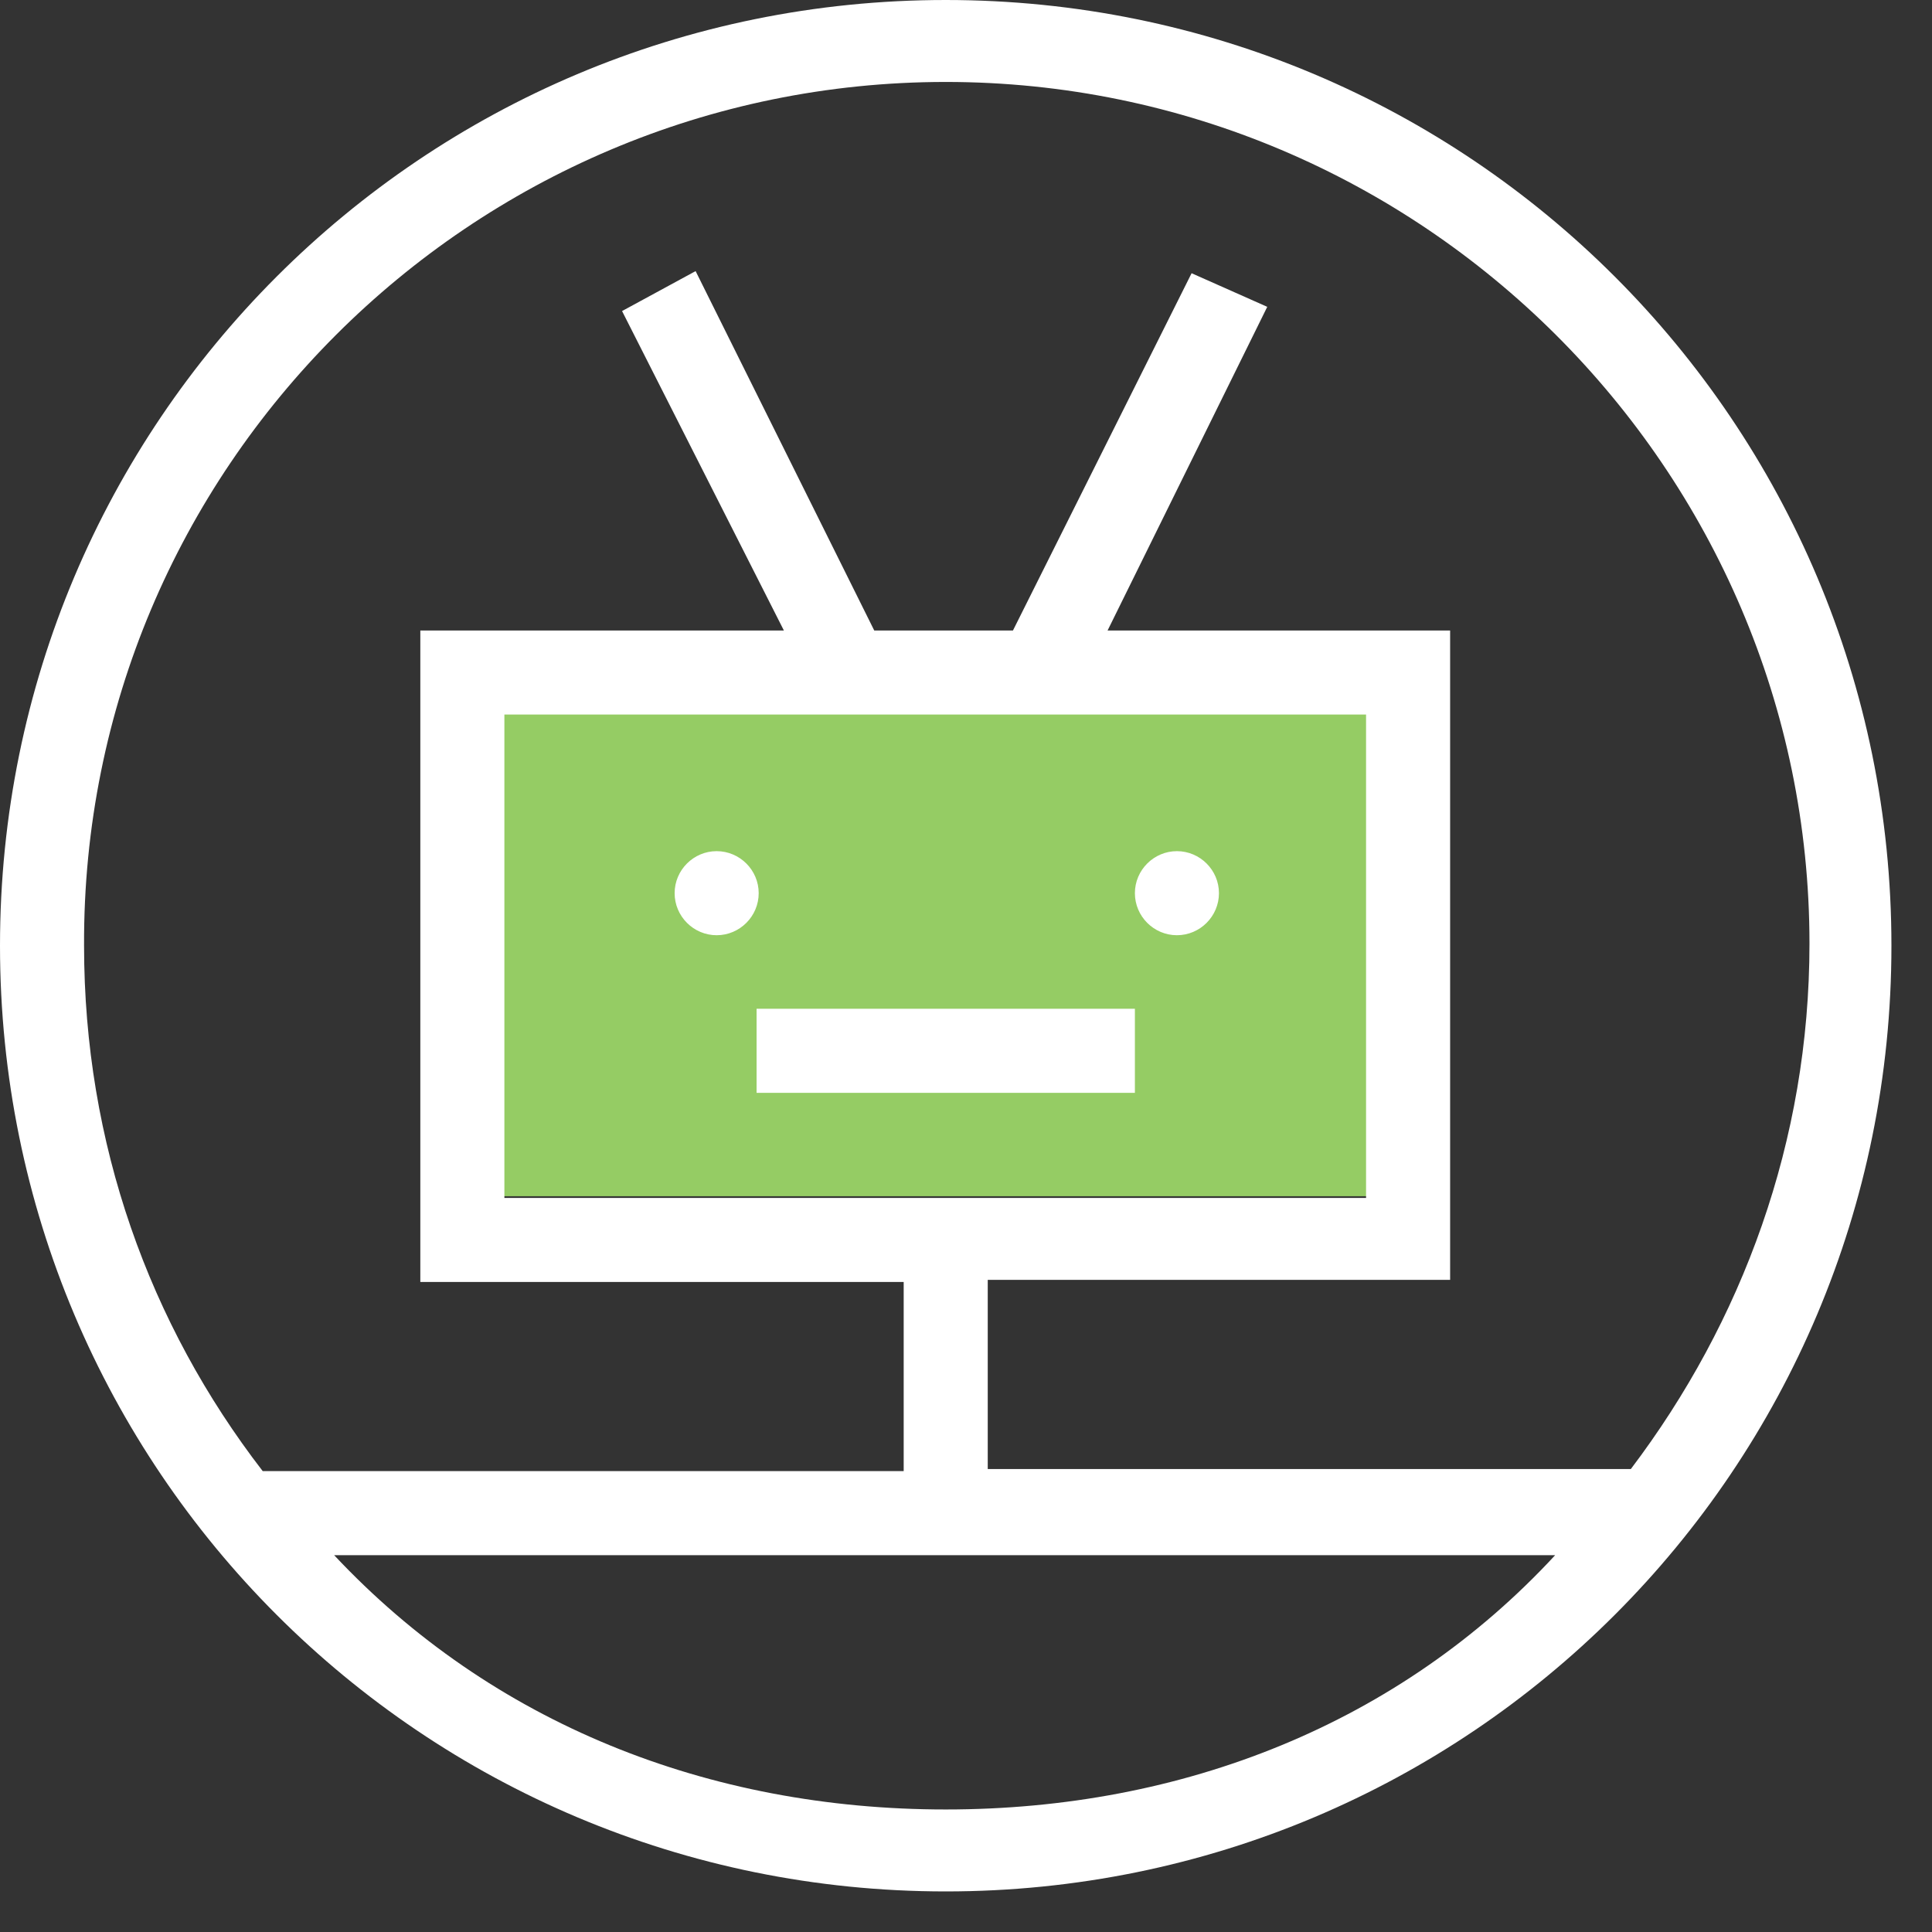
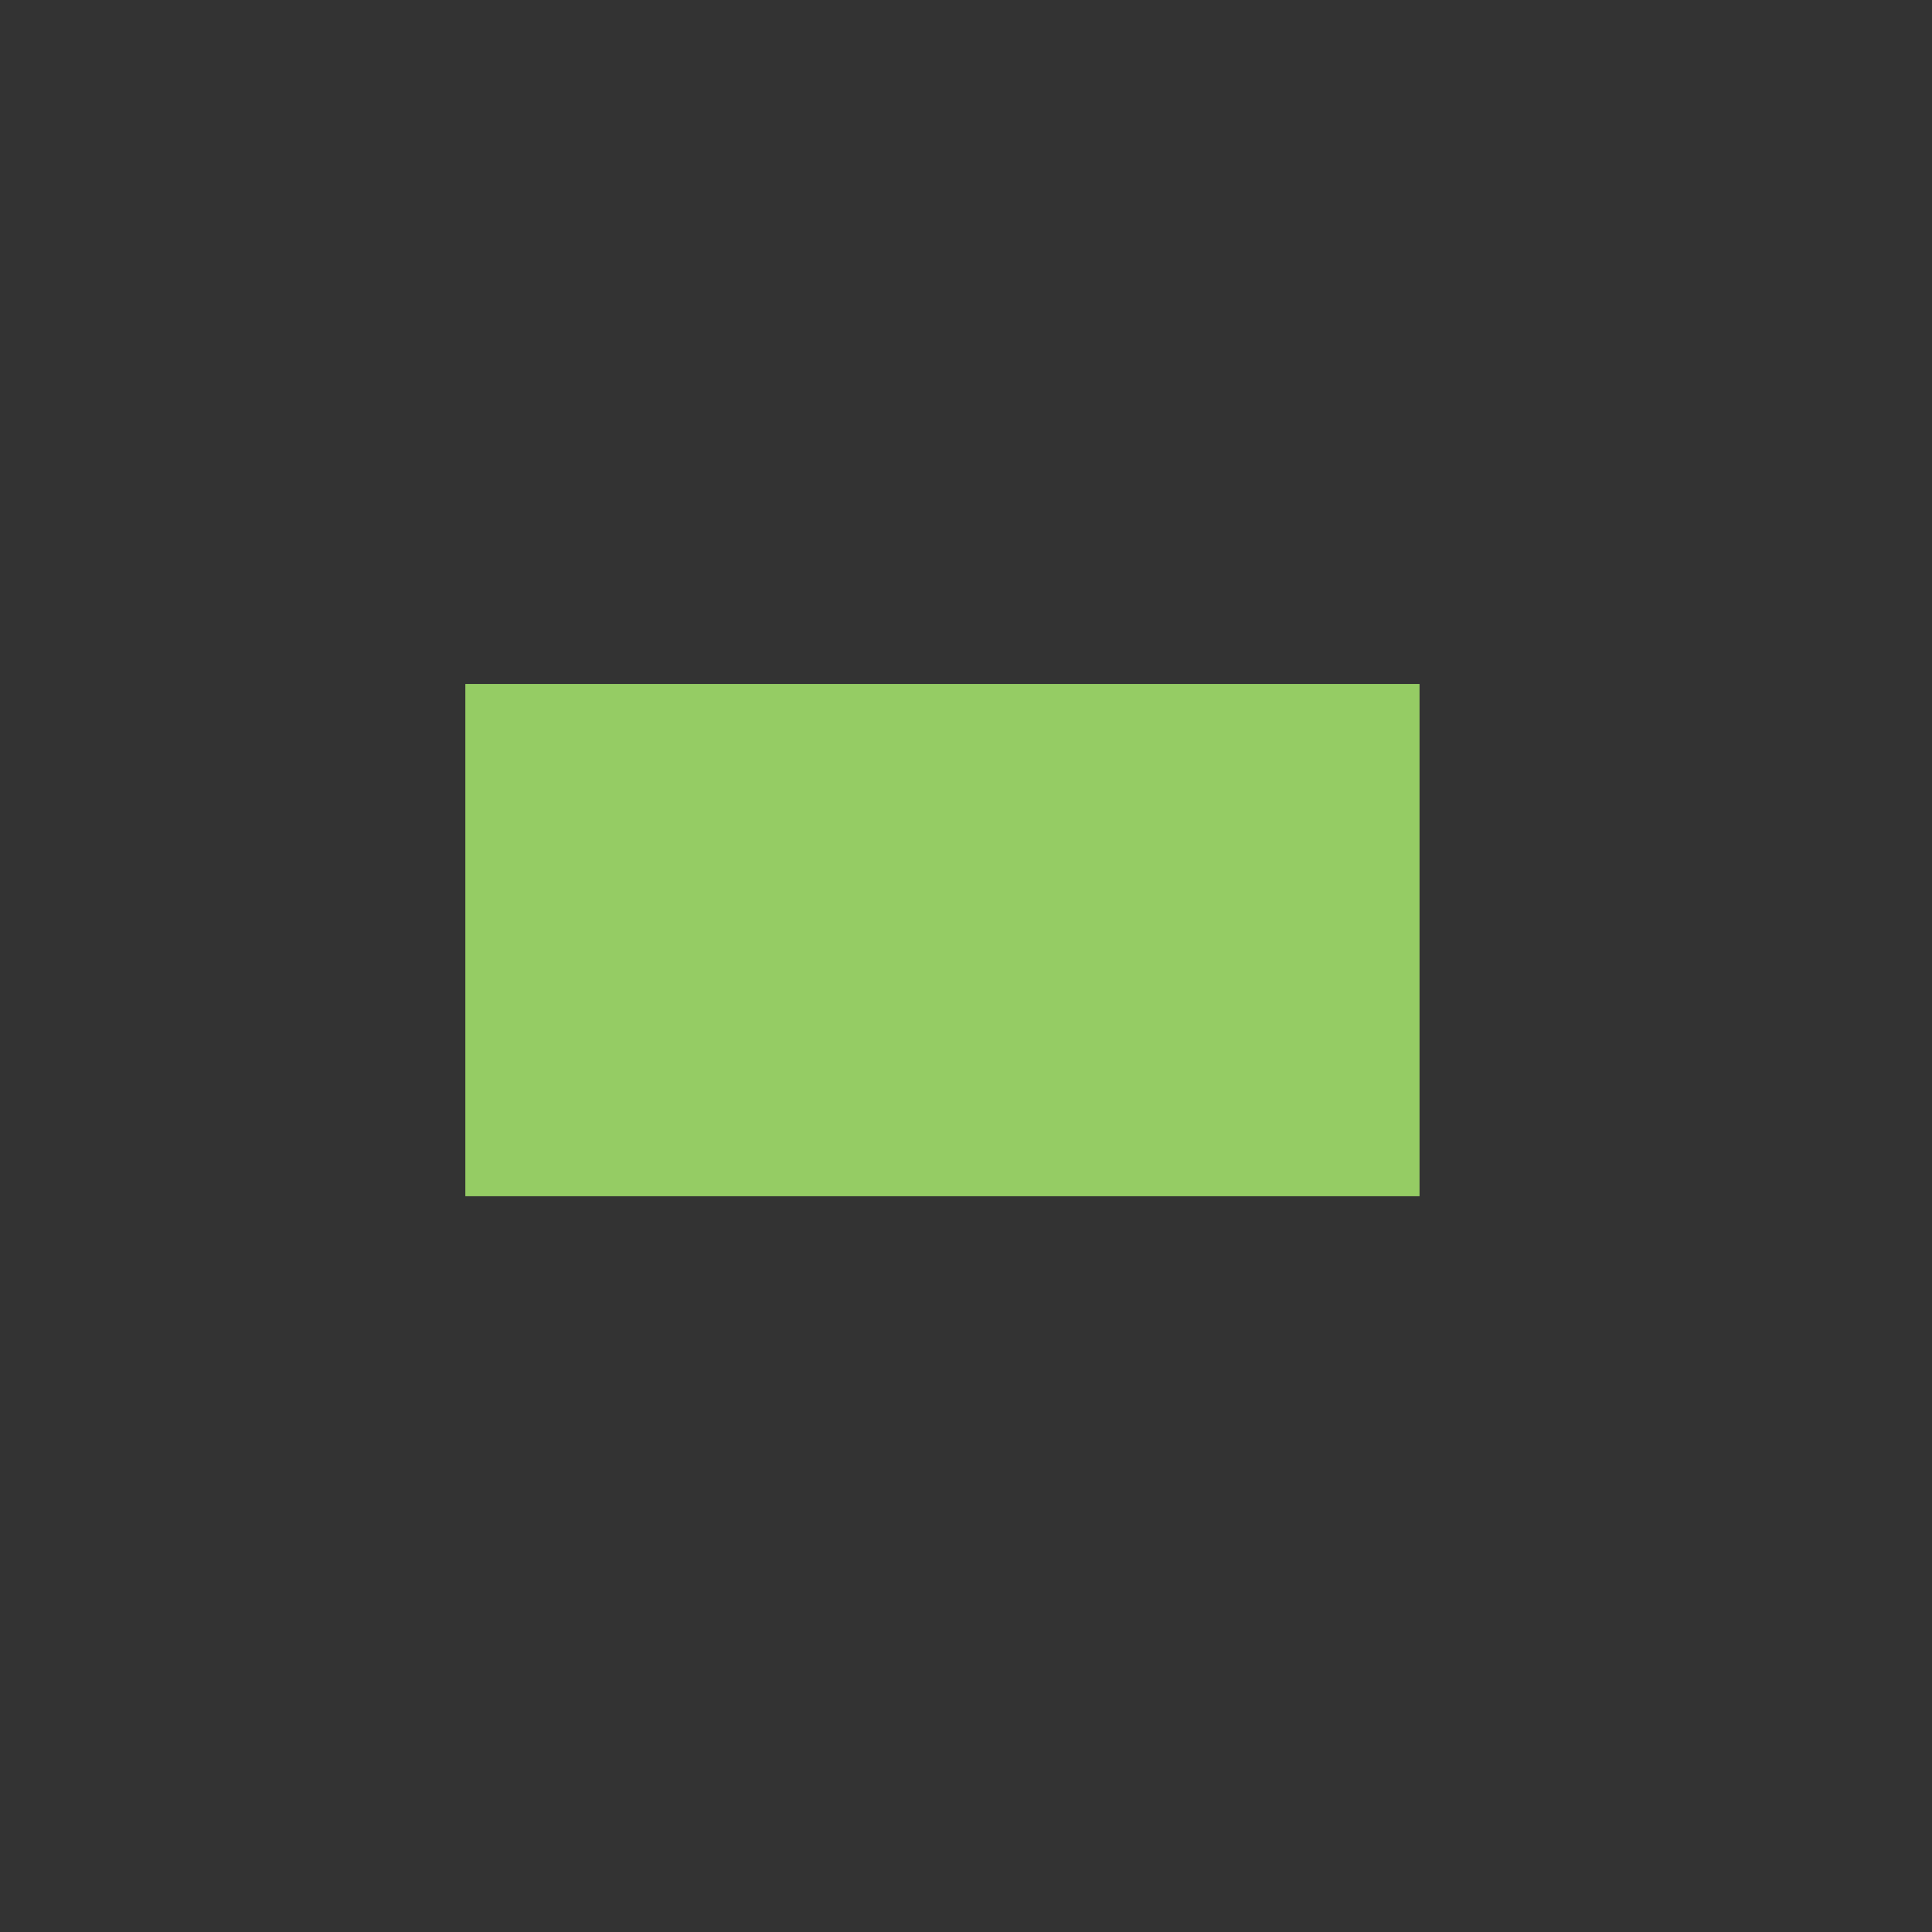
<svg xmlns="http://www.w3.org/2000/svg" width="43" height="43" viewBox="0 0 43 43" fill="none">
  <rect x="0" y="0" width="43" height="43" fill="#333333" stroke="none" />
  <rect x="10.357" y="15.223" width="21.237" height="11.401" fill="#95CC64" />
-   <path d="M21.049 0C9.402 0 0 9.402 0 21.049C0 32.696 9.402 42.097 21.049 42.097C32.696 42.097 42.097 32.696 42.097 21.049C42.097 9.402 32.696 0 21.049 0ZM21.049 1.824C31.62 1.824 40.273 10.431 40.273 21.002C40.273 25.399 38.776 29.421 36.297 32.696H21.984V28.486H32.275V14.033H24.651L28.205 6.829L26.521 6.081L22.545 14.033H19.458L15.482 6.034L13.845 6.923L17.447 14.033H9.355V28.533H20.113V32.742H5.847C3.321 29.468 1.871 25.446 1.871 21.049C1.824 10.431 10.477 1.824 21.049 1.824L21.049 1.824ZM30.404 15.903V26.662H11.226V15.903H30.404ZM21.049 40.273C15.763 40.273 10.945 38.355 7.437 34.613H34.613C31.152 38.355 26.334 40.273 21.049 40.273ZM15.015 19.879C15.015 19.365 15.436 18.944 15.95 18.944C16.465 18.944 16.886 19.365 16.886 19.879C16.886 20.394 16.465 20.815 15.95 20.815C15.436 20.815 15.015 20.394 15.015 19.879ZM25.259 19.879C25.259 19.365 25.68 18.944 26.194 18.944C26.709 18.944 27.13 19.365 27.13 19.879C27.13 20.394 26.709 20.815 26.194 20.815C25.68 20.815 25.259 20.394 25.259 19.879ZM16.839 22.452H25.259V24.323H16.839V22.452Z" fill="white" />
</svg>